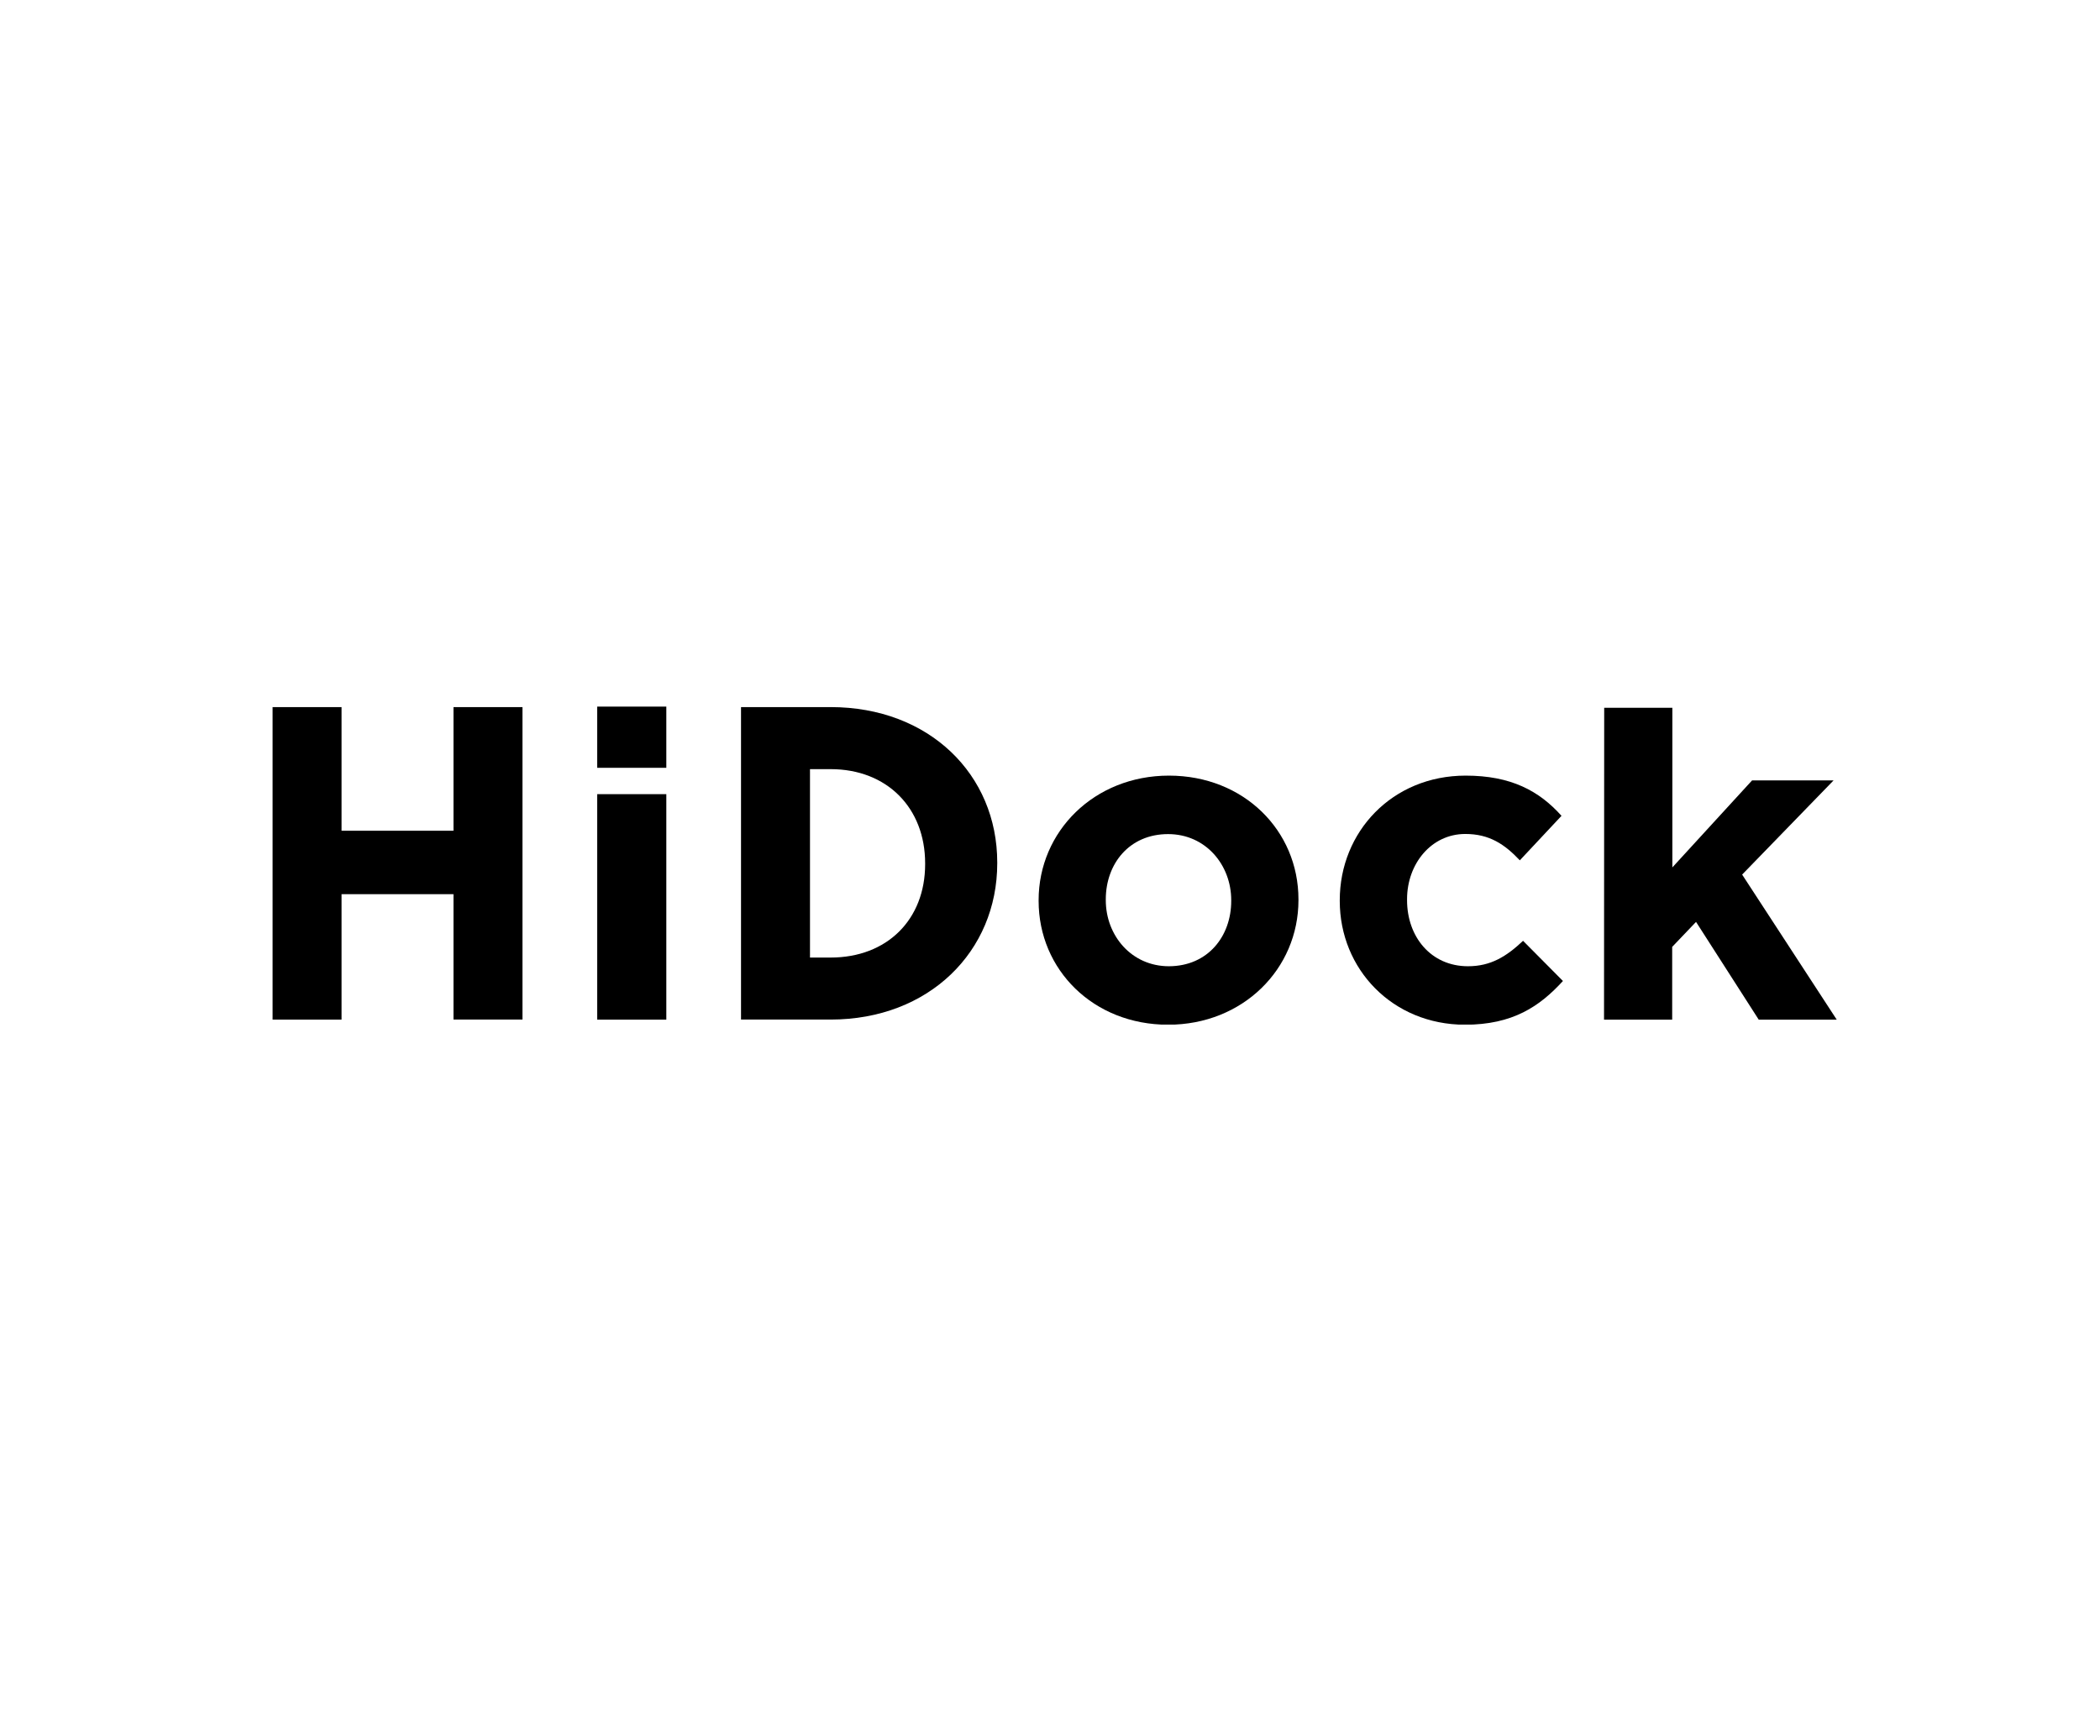
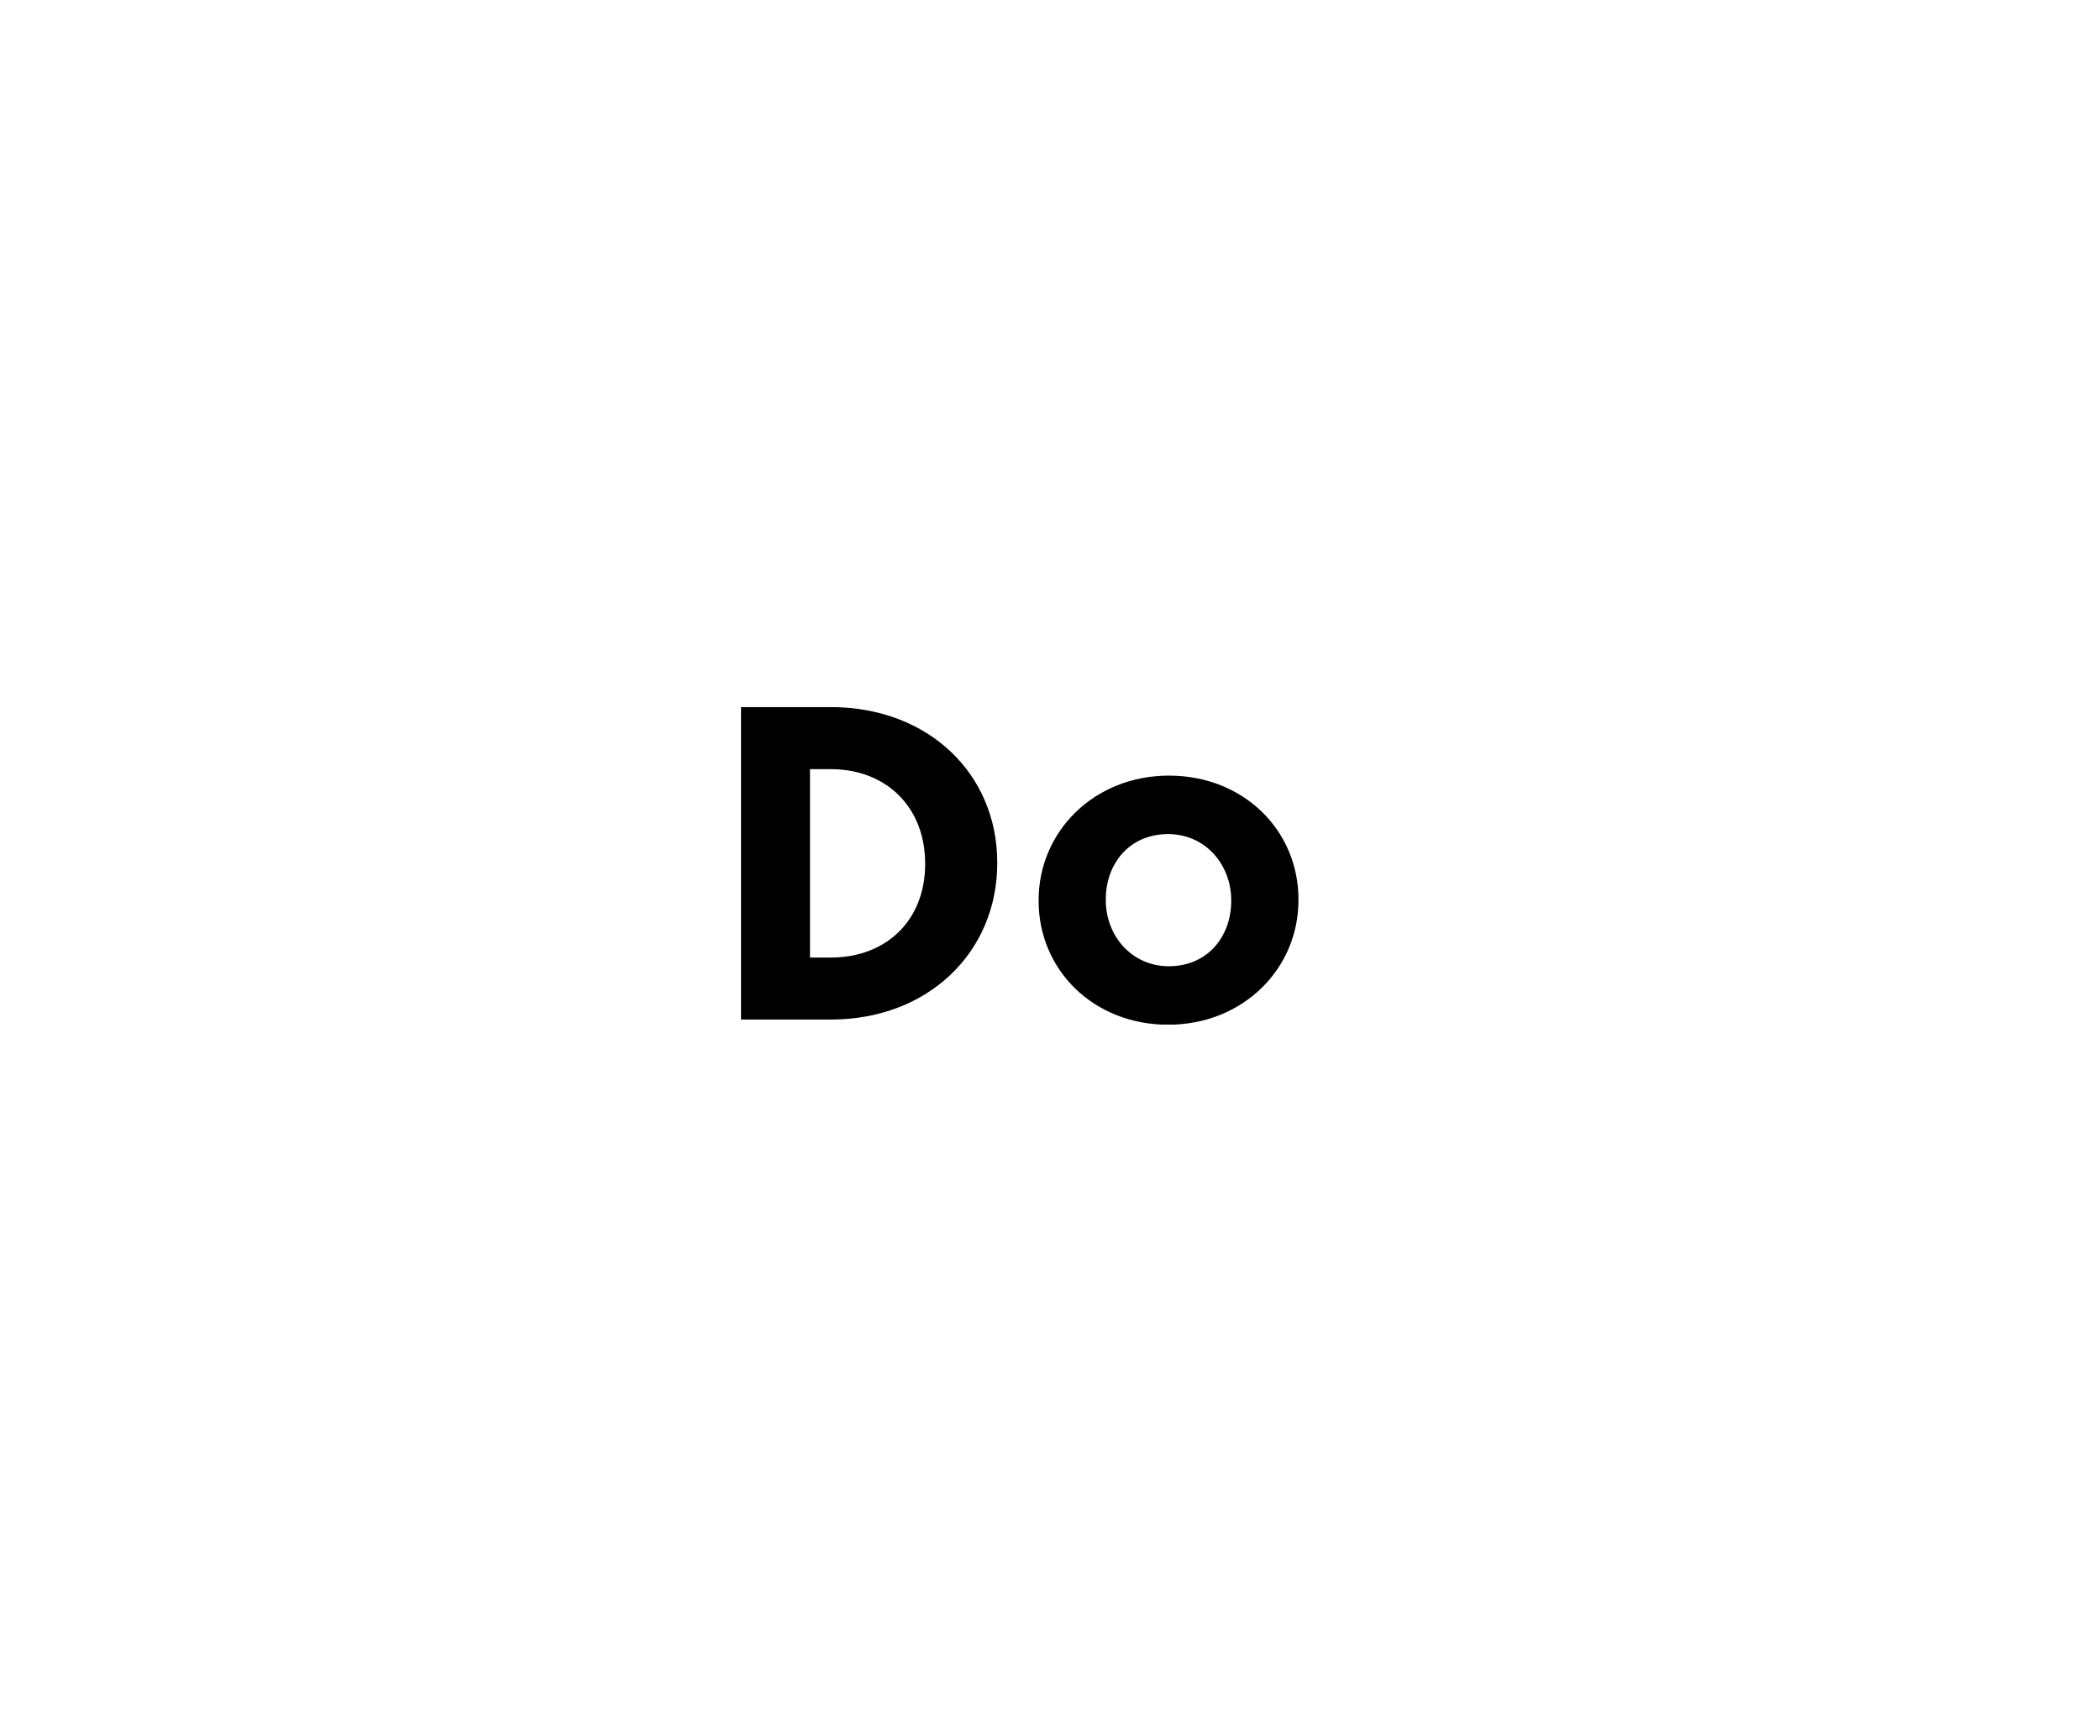
<svg xmlns="http://www.w3.org/2000/svg" width="208" height="172" viewBox="0 0 208 172" fill="none">
  <g clip-path="url(#clip0_2891_1237)">
-     <path d="M27 70.047H33.831V82.296H44.916V70.047H51.748V100.998H44.916V88.578H33.831V101.005H27V70.047Z" fill="black" />
    <path d="M73.397 70.047H82.27C92.031 70.047 98.775 76.725 98.775 85.439V85.526C98.775 94.24 92.025 101.002 82.27 101.002H73.397V70.047ZM82.27 94.859C87.863 94.859 91.633 91.097 91.633 85.614V85.526C91.633 80.042 87.863 76.194 82.27 76.194H80.228V94.859H82.27Z" fill="black" />
    <path d="M102.873 89.25V89.176C102.873 82.367 108.375 76.836 115.783 76.836C123.192 76.836 128.609 82.276 128.609 89.089V89.176C128.609 95.986 123.108 101.513 115.699 101.513C108.29 101.513 102.873 96.063 102.873 89.25ZM121.95 89.25V89.176C121.95 85.681 119.422 82.629 115.696 82.629C111.834 82.629 109.526 85.593 109.526 89.089V89.176C109.526 92.668 112.057 95.72 115.783 95.72C119.645 95.706 121.95 92.746 121.95 89.25Z" fill="black" />
-     <path d="M132.7 89.25V89.176C132.7 82.411 137.891 76.836 145.168 76.836C149.651 76.836 152.446 78.34 154.663 80.819L150.535 85.227C149.03 83.635 147.521 82.616 145.135 82.616C141.759 82.616 139.366 85.58 139.366 89.075V89.176C139.366 92.803 141.729 95.72 145.401 95.72C147.663 95.72 149.215 94.748 150.856 93.2L154.805 97.18C152.5 99.7 149.836 101.513 145.091 101.513C137.935 101.5 132.7 96.016 132.7 89.25Z" fill="black" />
-     <path d="M158.892 70.117H165.642V85.929L173.541 77.307H181.614L172.555 86.639L181.925 101.012H174.199L167.988 91.326L165.626 93.802V101.012H158.875L158.892 70.117Z" fill="black" />
-     <path d="M65.998 70H59.149V76.062H65.998V70Z" fill="black" />
-     <path d="M65.998 78.672H59.149V101.008H65.998V78.672Z" fill="black" />
  </g>
  <defs>
    <clipPath id="clip0_2891_1237">
      <rect width="154.918" height="31.5" fill="white" transform="translate(27 70)" />
    </clipPath>
  </defs>
</svg>